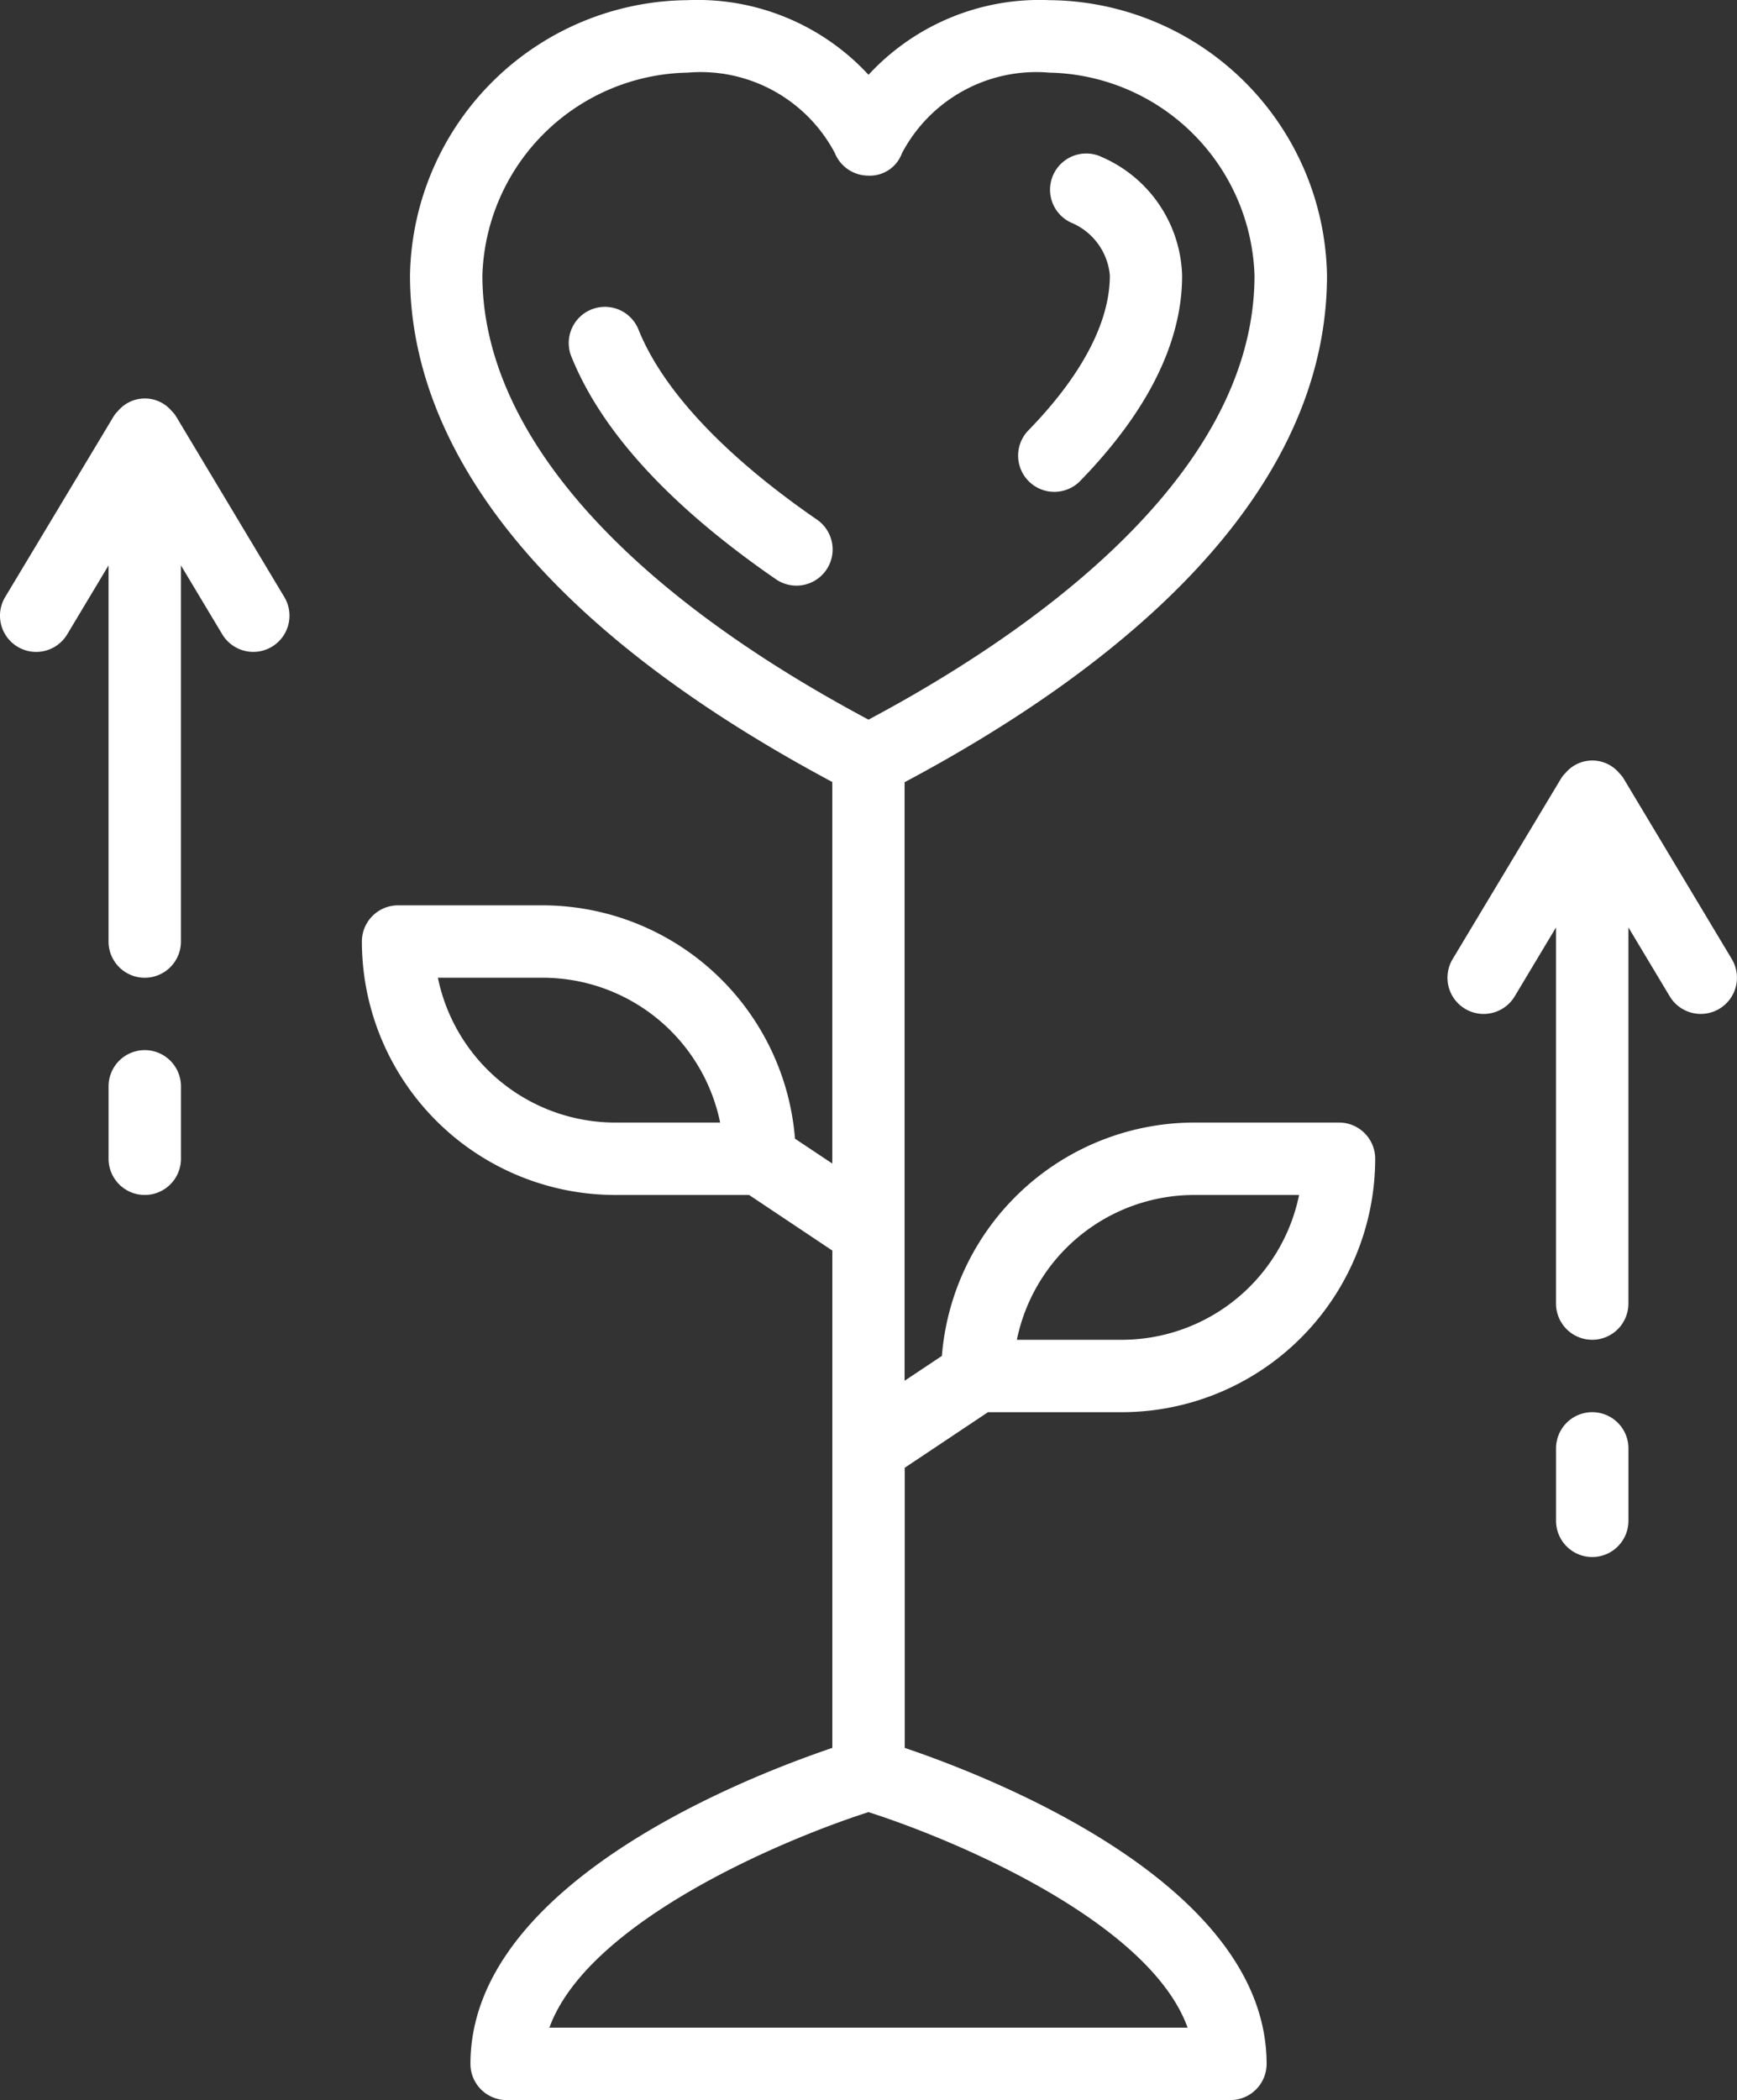
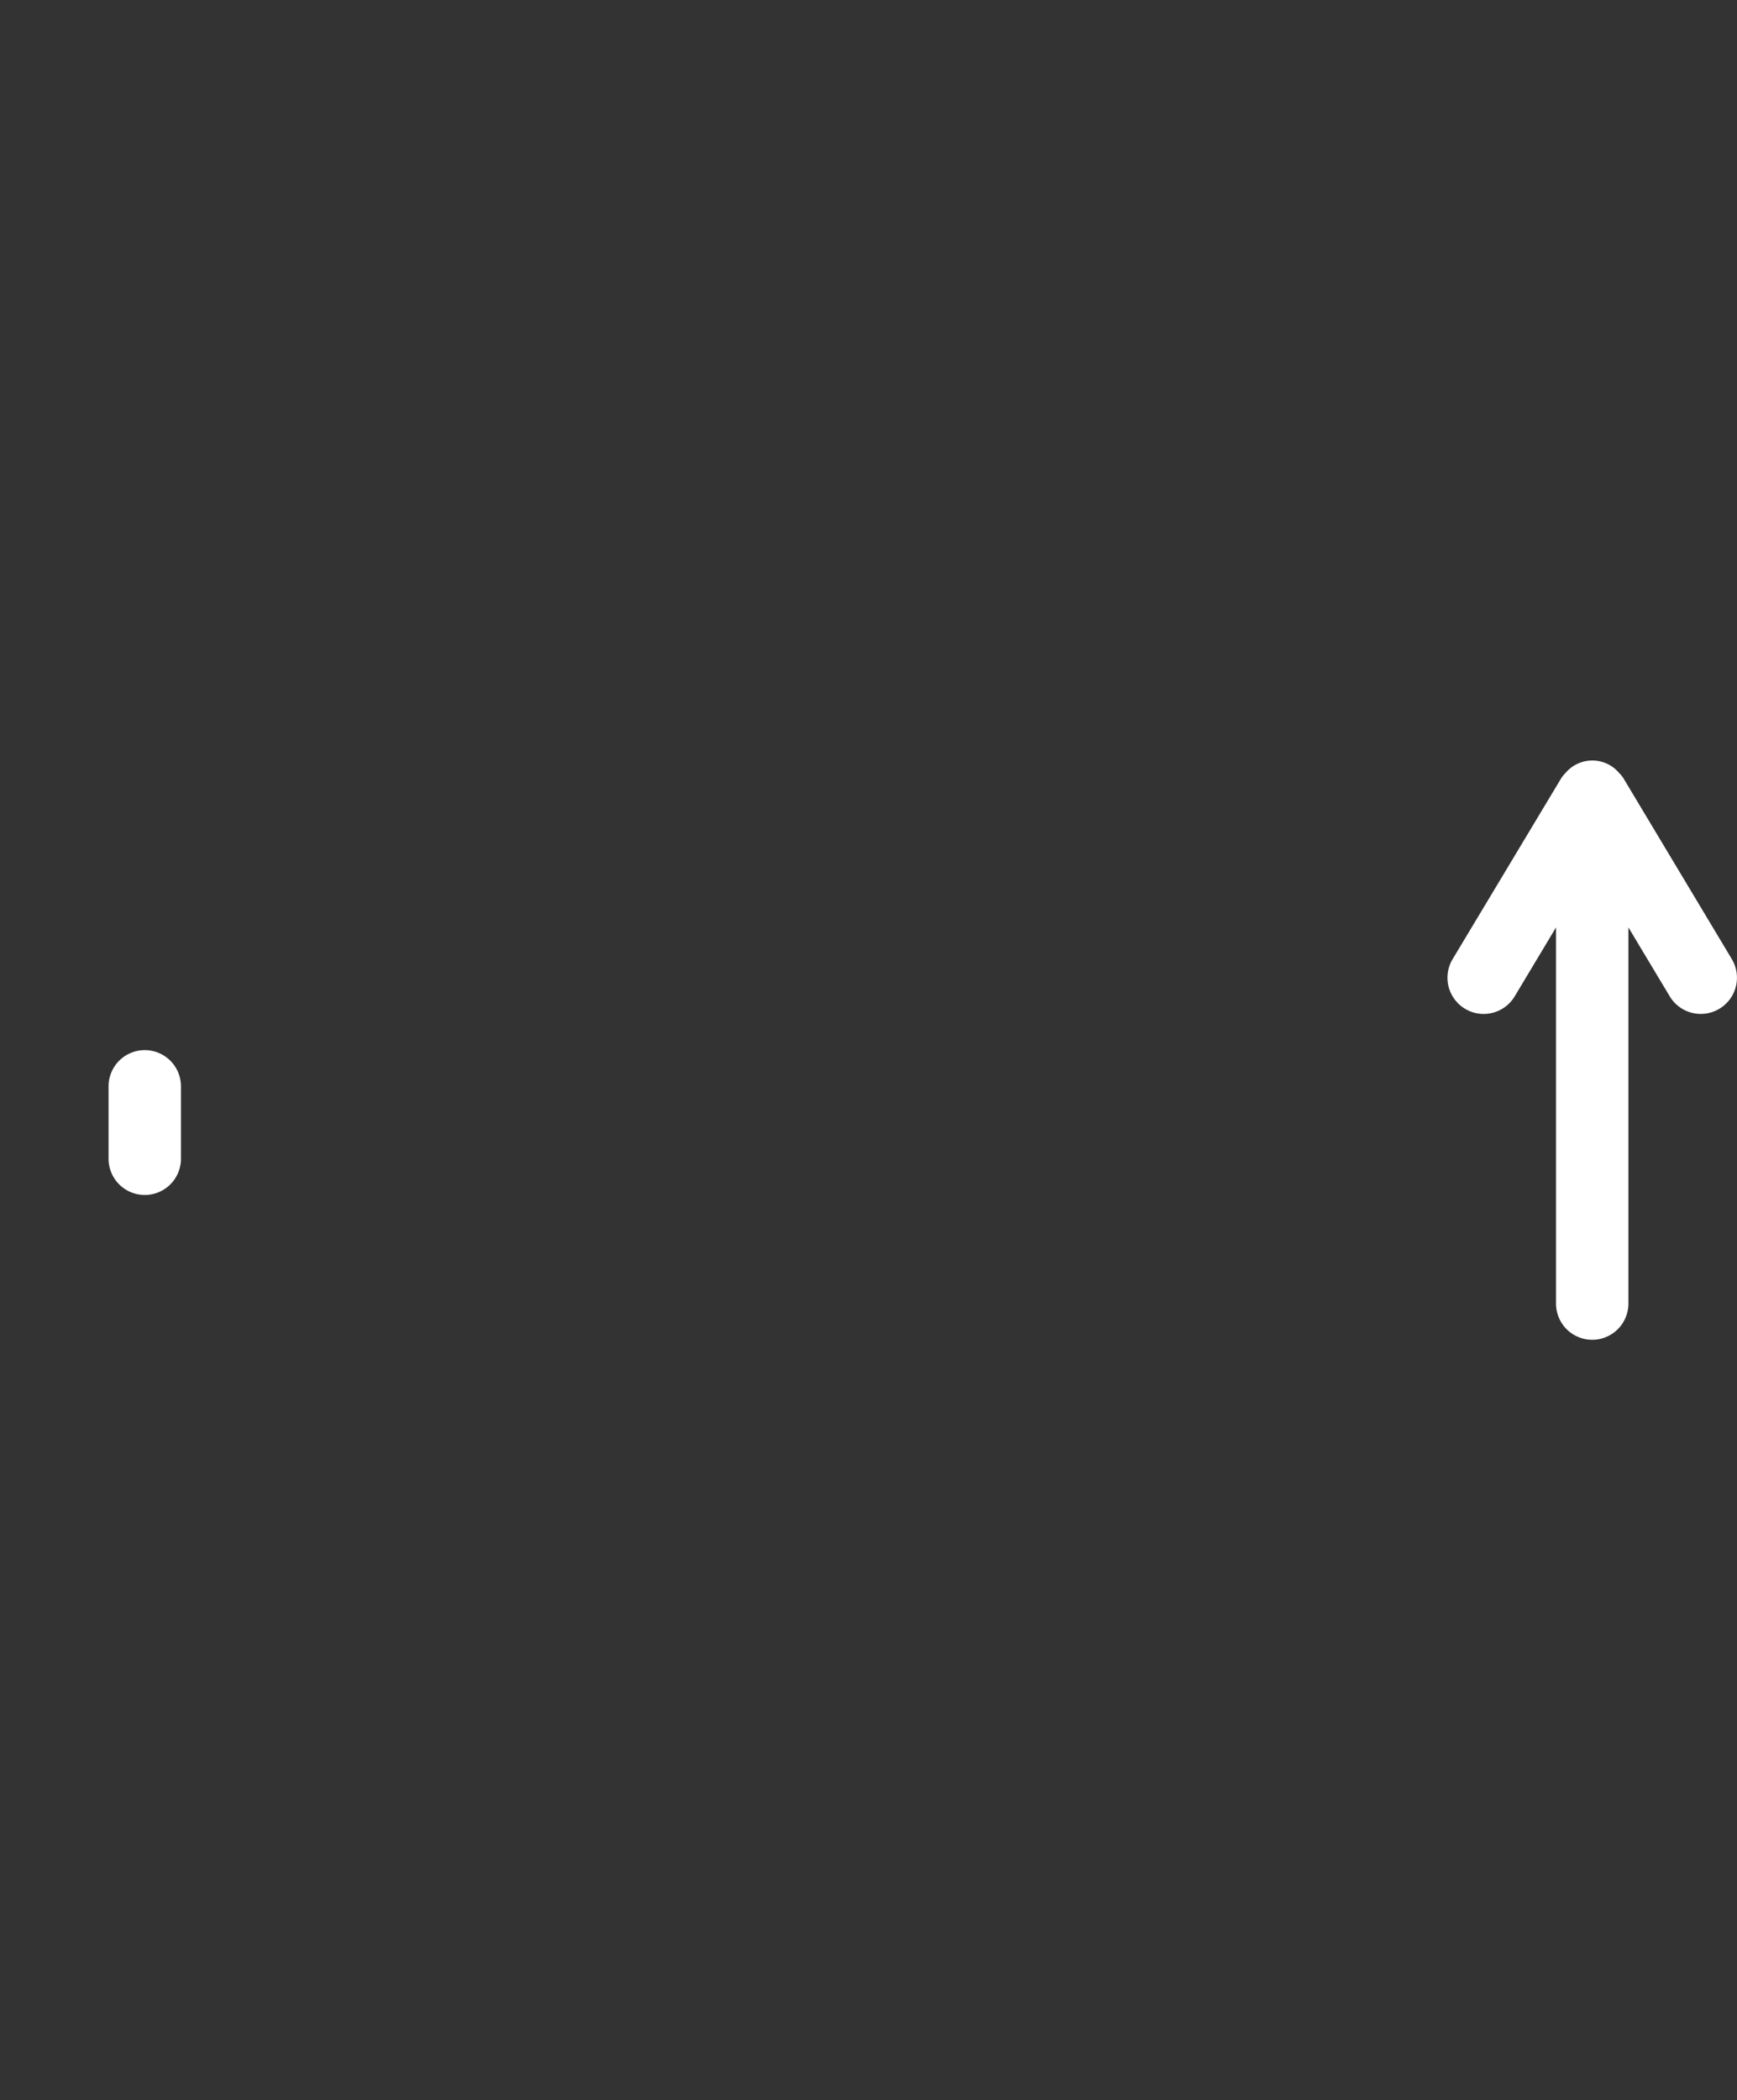
<svg xmlns="http://www.w3.org/2000/svg" width="65.197" height="78.787" viewBox="0 0 65.197 78.787">
  <rect x="0" y="0" width="65.197" height="78.787" fill="#333333" stroke="none" />
  <g id="insuficiencia-hormonio-crescimento-white" transform="translate(-8 -2.994)">
    <g id="_10_Love_Growth" data-name="10 Love Growth" transform="translate(8 2.994)">
-       <path id="Caminho_252" data-name="Caminho 252" d="M26.349,12.358a1.358,1.358,0,1,0-2.514,1.024c1.138,2.793,3.709,5.585,7.647,8.3a1.358,1.358,0,1,0,1.54-2.237C29.579,17.071,27.271,14.62,26.349,12.358Z" transform="translate(-2.37 0.041)" fill="#fff" />
-       <path id="Caminho_253" data-name="Caminho 253" d="M39.233,7.345a1.359,1.359,0,0,0-1.111,2.48,2.374,2.374,0,0,1,1.466,1.983c0,1.766-1.069,3.783-3.09,5.849a1.359,1.359,0,0,0,1.941,1.9C41,16.937,42.3,14.331,42.3,11.817a5,5,0,0,0-3.071-4.471Z" transform="translate(2.07 -1.478)" fill="#fff" />
-       <path id="Caminho_254" data-name="Caminho 254" d="M54.673,45.108H49.24a9.516,9.516,0,0,0-9.47,8.755l-1.4.932V32.34C45.778,28.4,54.225,22,54.225,13.325A10.51,10.51,0,0,0,43.807,3a8.739,8.739,0,0,0-6.791,2.8A8.739,8.739,0,0,0,30.224,3,10.51,10.51,0,0,0,19.806,13.325c0,4.844,2.8,12.033,15.851,19.007V46.646l-1.4-.932a9.516,9.516,0,0,0-9.47-8.755H19.358A1.358,1.358,0,0,0,18,38.317a9.519,9.519,0,0,0,9.508,9.508h5.026l3.124,2.085V68.568c-3.407,1.153-13.583,5.161-13.583,11.855a1.358,1.358,0,0,0,1.358,1.358H50.6a1.358,1.358,0,0,0,1.358-1.358c0-6.7-10.176-10.7-13.583-11.855V58.059L41.5,55.974h5.026a9.519,9.519,0,0,0,9.508-9.508,1.358,1.358,0,0,0-1.358-1.358Zm-27.165,0a6.8,6.8,0,0,1-6.655-5.433h3.939a6.8,6.8,0,0,1,6.655,5.433ZM48.993,79.064H25.038c1.422-3.927,8.61-7.006,11.977-8.086C40.384,72.056,47.573,75.126,48.993,79.064ZM37.016,29.992c-9.353-4.986-14.493-10.884-14.493-16.667a7.855,7.855,0,0,1,7.7-7.606,5.7,5.7,0,0,1,5.528,3.014A1.358,1.358,0,0,0,37,9.583a1.281,1.281,0,0,0,1.27-.838,5.7,5.7,0,0,1,5.534-3.026,7.864,7.864,0,0,1,7.7,7.606C51.508,21.032,42.707,26.963,37.016,29.992Zm9.508,23.266H42.584a6.8,6.8,0,0,1,6.655-5.433h3.939a6.8,6.8,0,0,1-6.655,5.433Z" transform="translate(-4.417 -2.994)" fill="#fff" />
      <path id="Caminho_255" data-name="Caminho 255" d="M58.672,31.45,54.6,24.659a1.13,1.13,0,0,0-.153-.186,1.316,1.316,0,0,0-2.021,0,1.13,1.13,0,0,0-.153.186L48.194,31.45a1.358,1.358,0,1,0,2.328,1.4l1.552-2.588V44.374a1.358,1.358,0,1,0,2.717,0V30.262l1.552,2.587a1.358,1.358,0,1,0,2.328-1.4Z" transform="translate(6.33 4.531)" fill="#fff" />
-       <path id="Caminho_256" data-name="Caminho 256" d="M52.358,42A1.358,1.358,0,0,0,51,43.358v2.717a1.358,1.358,0,0,0,2.717,0V43.358A1.358,1.358,0,0,0,52.358,42Z" transform="translate(7.405 10.98)" fill="#fff" />
-       <path id="Caminho_257" data-name="Caminho 257" d="M14.6,14.659a1.13,1.13,0,0,0-.153-.186,1.316,1.316,0,0,0-2.021,0,1.13,1.13,0,0,0-.153.186L8.194,21.45a1.358,1.358,0,1,0,2.328,1.4l1.552-2.588V34.374a1.358,1.358,0,0,0,2.717,0V20.262l1.552,2.587a1.358,1.358,0,1,0,2.328-1.4Z" transform="translate(-8 0.949)" fill="#fff" />
      <path id="Caminho_258" data-name="Caminho 258" d="M12.358,32A1.358,1.358,0,0,0,11,33.358v2.717a1.358,1.358,0,0,0,2.717,0V33.358A1.358,1.358,0,0,0,12.358,32Z" transform="translate(-6.925 7.397)" fill="#fff" />
    </g>
  </g>
</svg>